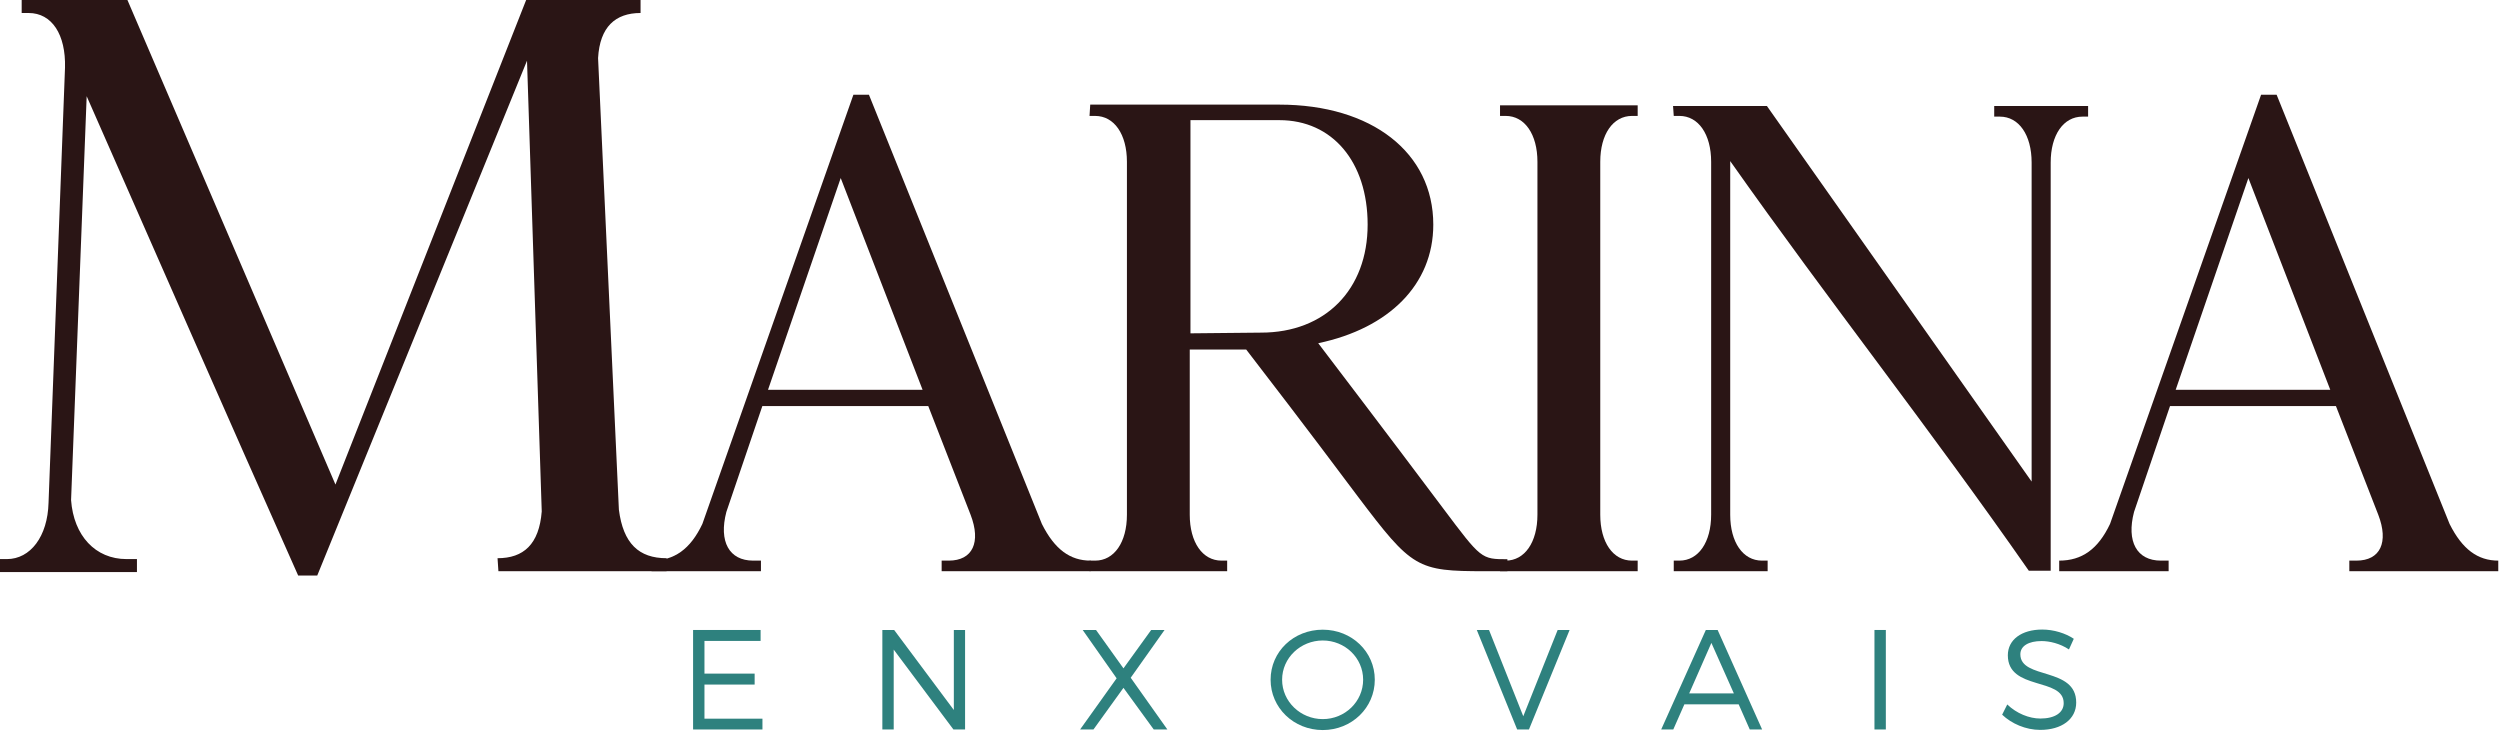
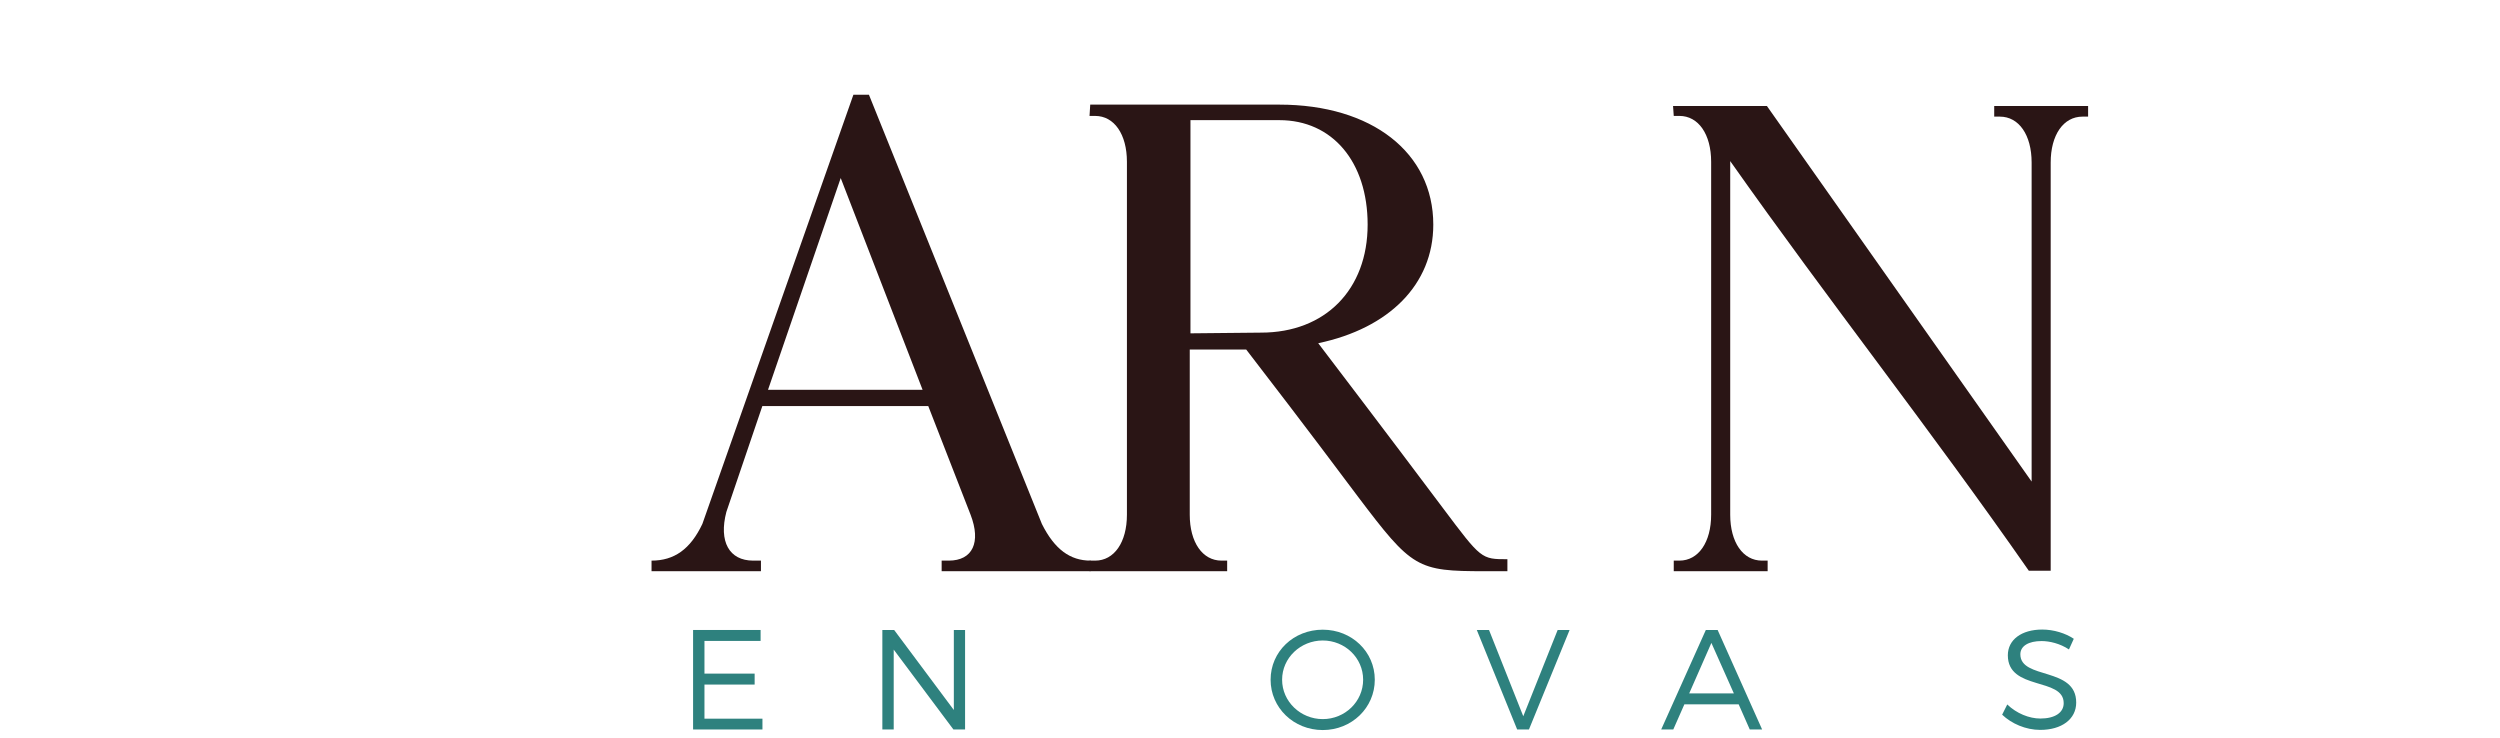
<svg xmlns="http://www.w3.org/2000/svg" width="200" height="59" viewBox="0 0 200 59" fill="none">
  <g clip-path="url(#clip0_2087_207)">
    <path d="M121.373 58.358L118.143 50.398H119.121L121.862 57.301L124.613 50.398H125.568L122.316 58.358H121.373Z" fill="#2E817E" />
-     <path d="M131.014 45.697H120.002V44.85H120.454C121.978 44.85 122.995 43.381 122.995 41.179V12.943C122.995 10.741 121.978 9.273 120.454 9.273H120.002V8.426H131.014V9.273H130.562C129.037 9.273 128.021 10.741 128.021 12.943V41.179C128.021 43.381 129.037 44.85 130.562 44.85H131.014V45.697Z" fill="#2A1515" />
-     <path d="M39.803 44.657C41.884 44.657 43.131 43.547 43.339 40.913L42.161 4.854L25.379 46.044H23.854C18.168 33.285 12.552 20.456 6.934 7.697L5.686 40.011C5.895 42.854 7.628 44.727 10.124 44.727H10.956V45.766H0V44.727H0.554C2.427 44.727 3.814 42.924 3.883 40.219L5.201 5.409C5.27 2.774 4.161 1.04 2.288 1.04H1.734V0H10.194L26.836 38.763L42.092 0H51.245V1.04C49.233 1.04 47.986 2.15 47.846 4.646L49.511 40.774C49.857 43.478 51.106 44.657 53.325 44.657V45.697H39.873L39.803 44.657Z" fill="#2A1515" />
    <path d="M67.257 14.243L61.441 31.184H73.807L67.257 14.243ZM75.332 44.85H75.897C77.817 44.85 78.494 43.381 77.647 41.179L74.26 32.483H60.988L58.109 40.954C57.488 43.325 58.334 44.85 60.255 44.85H60.876V45.697H52.123V44.85C53.93 44.85 55.229 43.947 56.19 41.914L68.272 7.579H69.515L83.35 41.914C84.366 43.947 85.609 44.85 87.247 44.85V45.697H75.332V44.85Z" fill="#2A1515" />
    <path d="M100.883 26.61C106.023 26.61 109.411 23.165 109.411 17.97C109.411 12.944 106.587 9.612 102.352 9.612H95.237V26.667L100.883 26.61ZM87.218 8.37H102.352C109.749 8.37 114.663 12.21 114.663 17.97C114.663 22.77 111.105 26.271 105.458 27.457C106.87 29.321 110.541 34.121 115.453 40.671C118.503 44.737 118.503 44.737 120.592 44.737V45.697H118.785C113.364 45.697 112.969 45.471 108.621 39.711C104.441 34.121 101.222 29.942 99.698 27.965H95.18V41.179C95.18 43.382 96.198 44.85 97.722 44.85H98.173V45.697H87.162V44.85H87.613C89.138 44.85 90.154 43.382 90.154 41.179V12.944C90.154 10.741 89.138 9.274 87.613 9.274H87.162L87.218 8.37Z" fill="#2A1515" />
    <path d="M133.844 8.482H141.354L162.53 38.525V13.001C162.53 10.798 161.514 9.33 159.989 9.33H159.537V8.482H167.048V9.33H166.597C165.072 9.33 164.055 10.798 164.055 13.001V45.658H162.305C154.399 34.307 146.38 24.181 138.417 12.887V41.179C138.417 43.381 139.434 44.85 140.959 44.85H141.411V45.697H133.9V44.85H134.352C135.876 44.85 136.892 43.381 136.892 41.179V12.944C136.892 10.741 135.876 9.273 134.352 9.273H133.9L133.844 8.482Z" fill="#2A1515" />
-     <path d="M179.871 14.243L174.055 31.184H186.422L179.871 14.243ZM187.946 44.85H188.512C190.431 44.85 191.109 43.381 190.261 41.179L186.874 32.483H173.602L170.723 40.954C170.101 43.325 170.949 44.85 172.869 44.85H173.49V45.697H164.736V44.85C166.544 44.85 167.842 43.947 168.803 41.914L180.887 7.579H182.13L195.966 41.914C196.982 43.947 198.224 44.85 199.862 44.85V45.697H187.946V44.85Z" fill="#2A1515" />
    <path d="M56.357 51.274V53.889H60.371V54.765H56.357V57.494H60.996V58.358H55.447V50.398H60.848V51.274H56.357Z" fill="#2E817E" />
    <path d="M76.273 58.358L71.497 51.968V58.358H70.588V50.398H71.532L76.307 56.8V50.398H77.206V58.358H76.273Z" fill="#2E817E" />
-     <path d="M93.39 58.358H92.299L89.877 55.027L87.477 58.358H86.408L89.33 54.265L86.614 50.398H87.682L89.877 53.468L92.094 50.398H93.164L90.457 54.219L93.39 58.358Z" fill="#2E817E" />
    <path d="M102.569 54.378C102.569 56.129 104.047 57.528 105.822 57.528C107.595 57.528 109.051 56.129 109.051 54.378C109.051 52.627 107.595 51.239 105.822 51.239C104.047 51.239 102.569 52.627 102.569 54.378ZM109.983 54.378C109.983 56.618 108.142 58.404 105.822 58.404C103.491 58.404 101.648 56.618 101.648 54.378C101.648 52.126 103.491 50.375 105.822 50.375C108.142 50.375 109.983 52.138 109.983 54.378Z" fill="#2E817E" />
    <path d="M136.911 51.433L135.137 55.47H138.708L136.911 51.433ZM134.75 56.346L133.863 58.358H132.896L136.467 50.398H137.411L140.97 58.358H139.981L139.093 56.346H134.75Z" fill="#2E817E" />
-     <path d="M149.957 58.358V50.398H150.867V58.358H149.957Z" fill="#2E817E" />
    <path d="M165.903 51.103L165.516 51.956C164.8 51.478 163.959 51.285 163.322 51.285C162.298 51.285 161.628 51.672 161.628 52.343C161.628 54.389 166.108 53.321 166.096 56.209C166.096 57.539 164.925 58.392 163.22 58.392C162.059 58.392 160.923 57.892 160.172 57.175L160.581 56.357C161.321 57.073 162.333 57.483 163.231 57.483C164.379 57.483 165.095 57.017 165.095 56.255C165.107 54.162 160.627 55.276 160.627 52.422C160.627 51.172 161.73 50.364 163.378 50.364C164.3 50.364 165.244 50.66 165.903 51.103Z" fill="#2E817E" />
  </g>
  <defs>
    <clipPath id="clip0_2087_207">
      <rect width="200" height="58.555" fill="white" />
    </clipPath>
  </defs>
</svg>